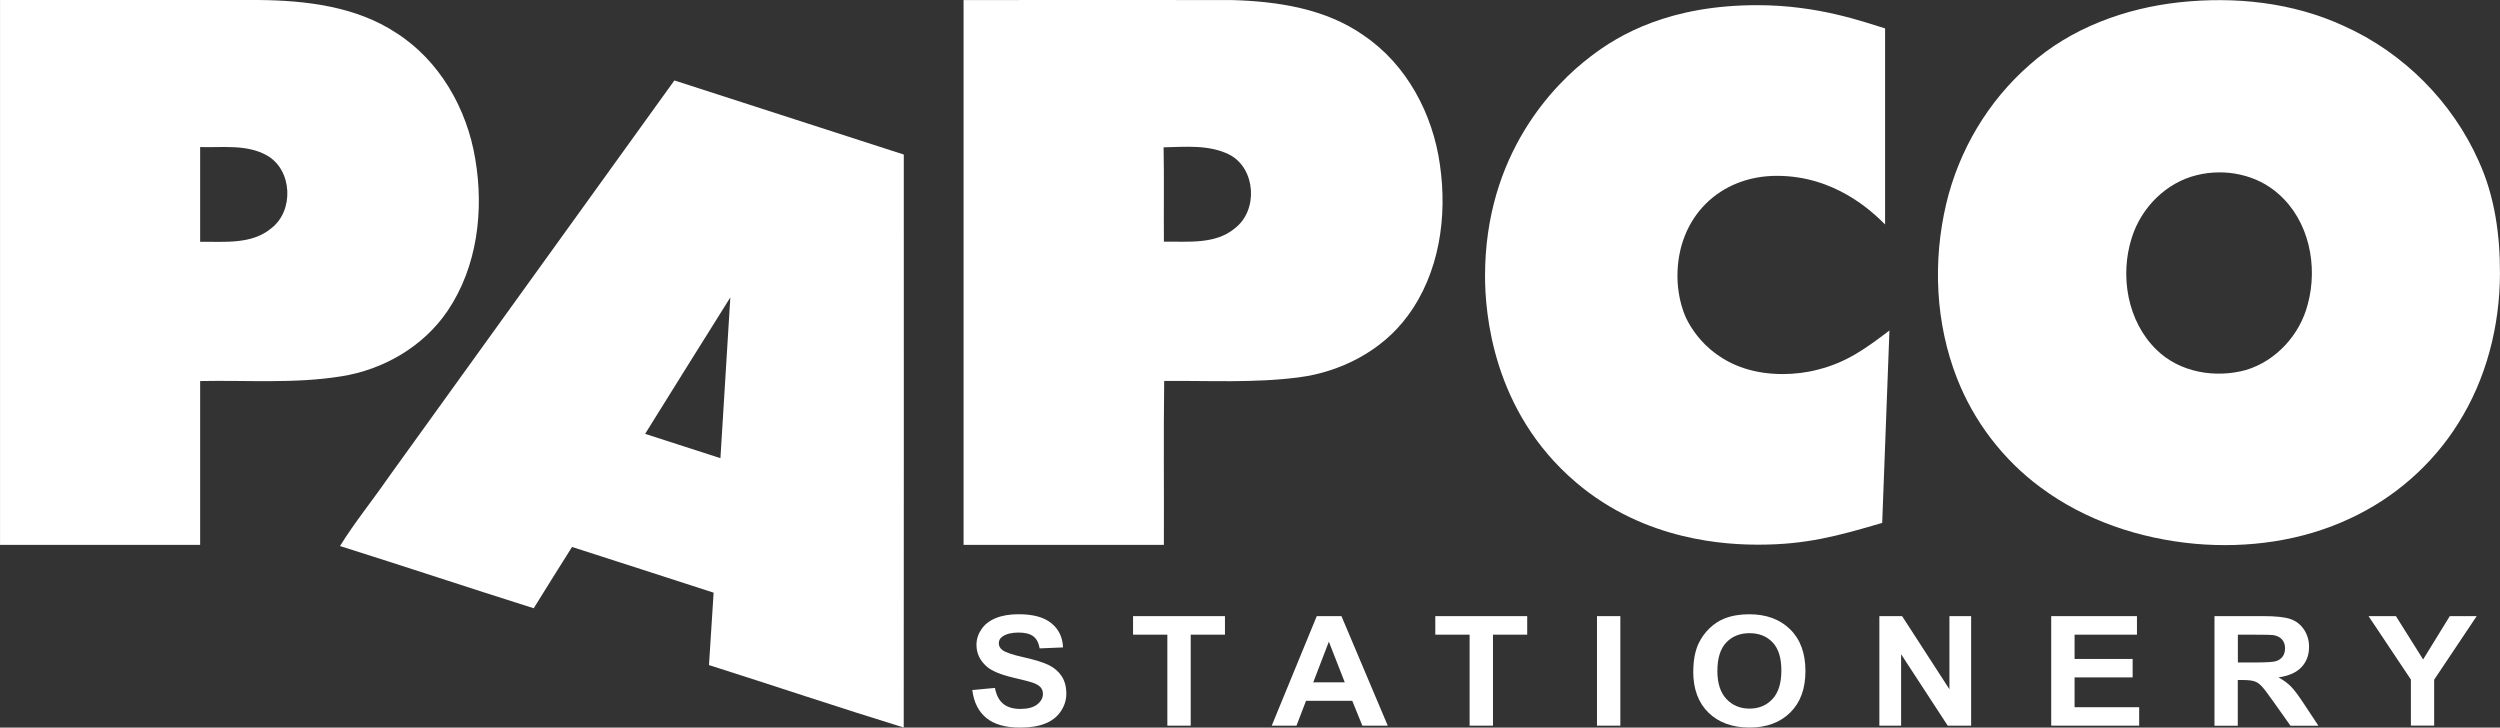
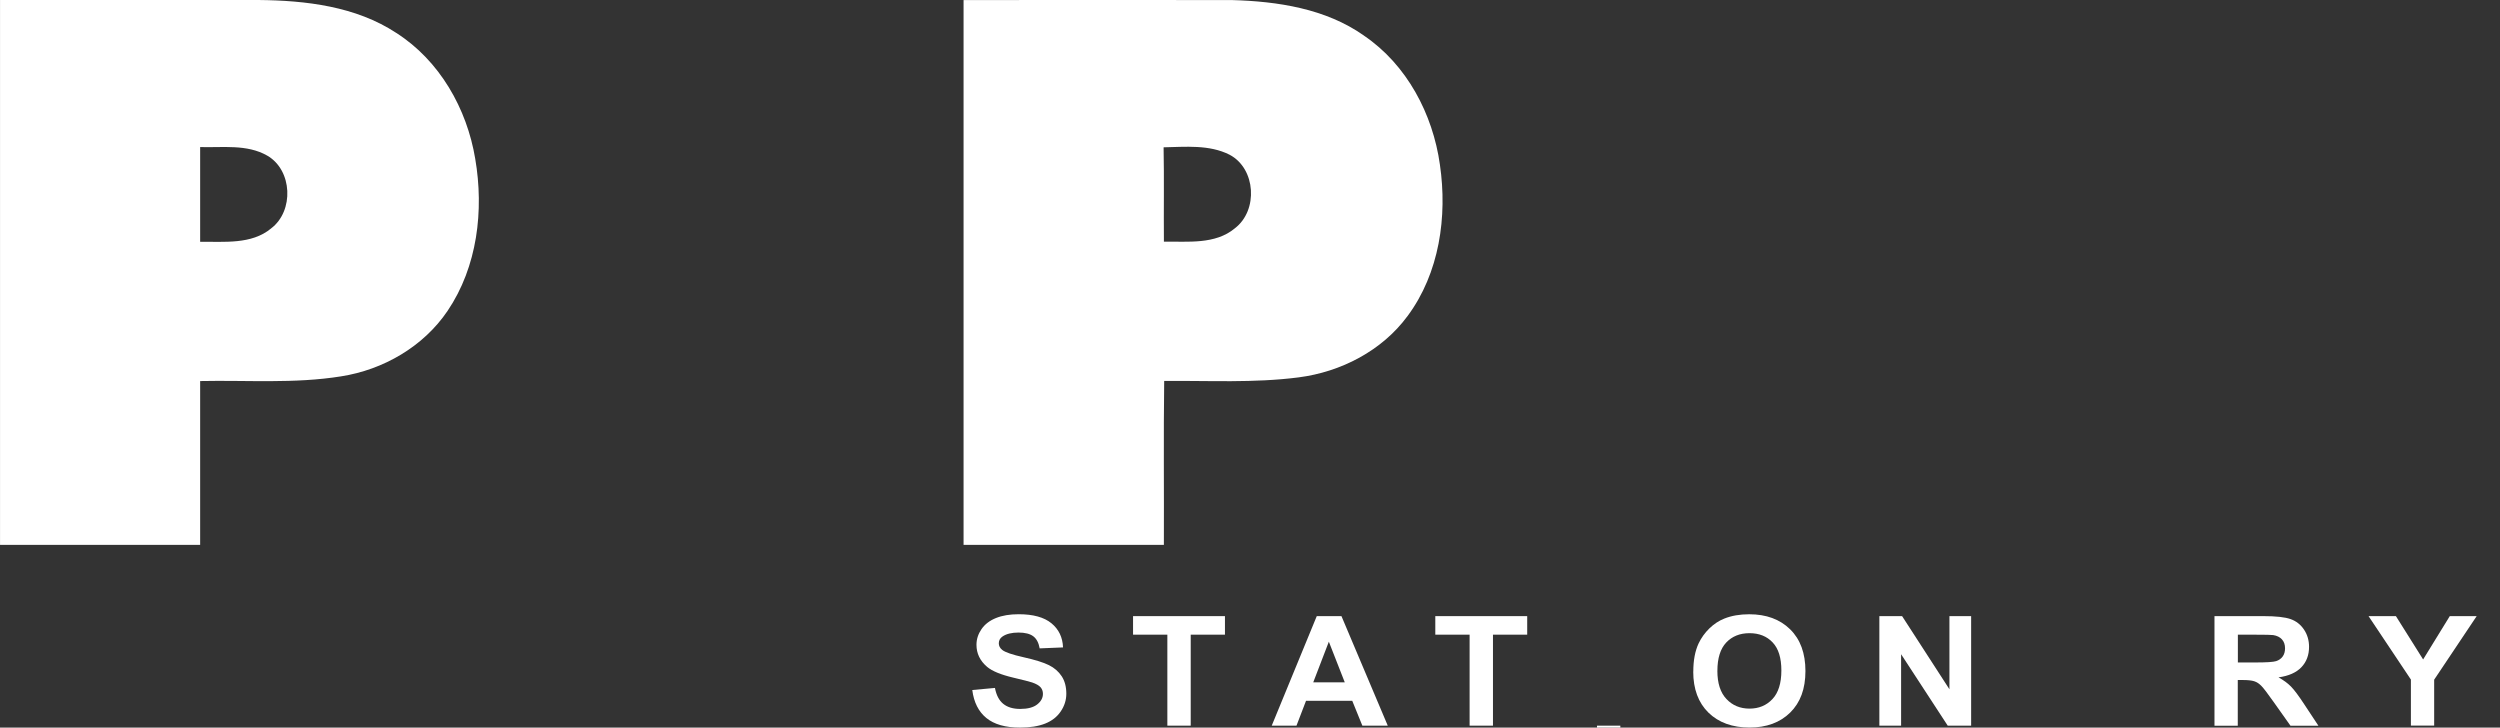
<svg xmlns="http://www.w3.org/2000/svg" id="Layer_2" data-name="Layer 2" width="803.89" height="233.96" viewBox="0 0 803.89 233.96">
  <rect x="0" y="0" width="803.89" height="233.96" fill="#333333" stroke="none" />
  <defs>
    <style>      .cls-1 {        fill: #fff;        stroke-width: 0px;      }    </style>
  </defs>
  <g id="Layer_1-2" data-name="Layer 1">
    <g>
      <g>
        <path class="cls-1" d="m312.62,221.88l7.31-.67c.44,2.32,1.33,4.03,2.68,5.12s3.16,1.63,5.44,1.63c2.42,0,4.24-.48,5.47-1.45,1.23-.97,1.84-2.1,1.84-3.4,0-.83-.26-1.54-.77-2.13-.52-.58-1.42-1.09-2.7-1.53-.88-.29-2.88-.8-6.01-1.54-4.02-.95-6.85-2.11-8.47-3.48-2.28-1.94-3.42-4.3-3.42-7.09,0-1.79.54-3.47,1.61-5.03,1.07-1.56,2.62-2.75,4.64-3.57,2.02-.82,4.46-1.23,7.32-1.23,4.67,0,8.18.97,10.54,2.91,2.36,1.94,3.6,4.52,3.72,7.76l-7.51.31c-.32-1.81-1.01-3.11-2.07-3.9s-2.64-1.19-4.76-1.19-3.89.42-5.12,1.27c-.79.54-1.19,1.27-1.19,2.19,0,.83.37,1.55,1.12,2.14.95.75,3.25,1.54,6.9,2.35,3.65.82,6.35,1.66,8.1,2.53,1.75.87,3.12,2.07,4.11,3.58.99,1.51,1.48,3.38,1.48,5.61,0,2.02-.59,3.91-1.78,5.67-1.18,1.76-2.86,3.07-5.02,3.93-2.17.86-4.86,1.29-8.09,1.29-4.7,0-8.31-1.03-10.83-3.09-2.52-2.06-4.02-5.06-4.52-9Z" />
        <path class="cls-1" d="m375.37,233.34v-29.26h-11.03v-5.96h29.55v5.96h-11.01v29.26h-7.51Z" />
        <path class="cls-1" d="m446.24,233.34h-8.17l-3.25-8h-14.86l-3.07,8h-7.96l14.48-35.22h7.94l14.89,35.22Zm-13.82-13.93l-5.12-13.07-5.02,13.07h10.15Z" />
        <path class="cls-1" d="m472.56,233.34v-29.26h-11.03v-5.96h29.55v5.96h-11.01v29.26h-7.51Z" />
-         <path class="cls-1" d="m513.52,233.34v-35.22h7.51v35.22h-7.51Z" />
+         <path class="cls-1" d="m513.52,233.34h7.51v35.22h-7.51Z" />
        <path class="cls-1" d="m544.49,215.94c0-3.59.57-6.6,1.7-9.03.85-1.79,2-3.4,3.46-4.83,1.46-1.42,3.07-2.48,4.81-3.17,2.32-.93,4.99-1.39,8.01-1.39,5.48,0,9.86,1.61,13.15,4.83s4.93,7.7,4.93,13.43-1.63,10.13-4.9,13.35-7.63,4.82-13.09,4.82-9.93-1.6-13.19-4.79c-3.26-3.2-4.9-7.59-4.9-13.2Zm7.74-.24c0,3.99.97,7.01,2.92,9.07,1.94,2.06,4.41,3.09,7.41,3.09s5.45-1.02,7.37-3.06c1.92-2.04,2.88-5.11,2.88-9.19s-.93-7.05-2.8-9.03c-1.87-1.99-4.35-2.98-7.45-2.98s-5.59,1.01-7.48,3.01c-1.89,2.01-2.84,5.04-2.84,9.09Z" />
        <path class="cls-1" d="m604.32,233.34v-35.22h7.31l15.22,23.52v-23.52h6.98v35.22h-7.53l-14.99-22.97v22.97h-6.98Z" />
-         <path class="cls-1" d="m659.58,233.34v-35.22h27.57v5.96h-20.06v7.81h18.67v5.93h-18.67v9.59h20.77v5.93h-28.28Z" />
        <path class="cls-1" d="m712.08,233.34v-35.22h15.8c3.97,0,6.86.32,8.66.95s3.24,1.76,4.33,3.38c1.08,1.62,1.62,3.47,1.62,5.55,0,2.64-.82,4.83-2.46,6.55-1.64,1.72-4.09,2.81-7.36,3.26,1.62.9,2.96,1.88,4.02,2.96s2.48,2.98,4.27,5.72l4.54,6.87h-8.98l-5.43-7.66c-1.93-2.74-3.25-4.46-3.96-5.18-.71-.71-1.46-1.2-2.26-1.46-.79-.26-2.05-.4-3.78-.4h-1.52v14.7h-7.51Zm7.51-20.32h5.56c3.6,0,5.85-.14,6.75-.43.9-.29,1.6-.79,2.11-1.49.51-.7.76-1.58.76-2.64,0-1.18-.33-2.14-1-2.87s-1.61-1.19-2.83-1.38c-.61-.08-2.44-.12-5.48-.12h-5.86v8.94Z" />
        <path class="cls-1" d="m775.24,233.34v-14.82l-13.62-20.4h8.8l8.75,13.93,8.57-13.93h8.65l-13.67,20.44v14.77h-7.48Z" />
      </g>
-       <path class="cls-1" d="m606.17,72.18c-4.44-4.44-16.34-15.64-34.79-15.64s-31.99,13.31-31.99,32.22c0,2.1.23,7.94,2.8,13.54,3.27,6.77,12.14,17.98,31.05,17.98,3.74,0,7.7-.47,11.21-1.4,9.34-2.33,15.41-6.77,23.11-12.61l-2.33,61.87c-14.24,4.2-24.51,7-39.69,7-9.81,0-36.42-.93-58.84-20.08-26.85-22.88-29.18-54.63-29.18-66.31,0-39.22,22.18-61.64,33.85-70.51,9.34-7.24,25.68-16.58,53.7-16.58,19.61,0,34.09,5.37,41.09,7.47v63.04Z" />
    </g>
    <g>
      <path class="cls-1" d="m143.93,99.95c9.58-14.17,11.73-32.3,8.88-48.9-2.66-16.1-11.45-31.57-25.38-40.46C114.4,2.02,98.35.15,83.1,0,55.41,0,27.71,0,.01.01,0,58.41,0,116.81.01,175.2c21.45,0,42.9,0,64.35,0,0-17.55,0-35.12,0-52.67,15.1-.32,30.32.9,45.3-1.51,13.6-2.12,26.5-9.57,34.27-21.07Zm-56.75-26.5c-6.34,5.26-15.14,4.19-22.82,4.31,0-10.15,0-20.31,0-30.47,7.19.22,15.02-.99,21.55,2.74,8.16,4.68,8.68,17.83,1.26,23.42Z" />
      <path class="cls-1" d="m438.57,11.43C426.25,2.75,410.82.43,396.09.02c-28.75-.04-57.5-.02-86.25,0,0,58.39,0,116.79,0,175.18,21.48,0,42.94.04,64.41,0,.07-17.57-.13-35.15.1-52.71,14.4-.12,28.88.71,43.21-1.14,13.62-1.75,26.83-8.56,35.05-19.73,10.25-13.79,12.84-31.99,10.4-48.67-2.27-16.28-10.64-32.15-24.42-41.49Zm-41.49,61.98c-6.34,5.29-15.15,4.18-22.82,4.3-.09-10.11.1-20.22-.1-30.34,7.05-.14,14.68-.92,21.19,2.37,8.52,4.45,9.28,17.95,1.72,23.67Z" />
-       <path class="cls-1" d="m797.08,51.88c-8.51-19.17-24.29-34.99-43.44-43.55-16.44-7.59-35-9.52-52.87-7.59-17.5,1.92-34.92,8.29-48.16,20.13-13.32,11.61-22.73,27.49-26.79,44.66-4.36,18.49-3.48,38.39,3.48,56.14,5.42,13.86,14.8,26.12,26.75,34.97,14.41,10.76,32.1,16.62,49.9,18.23,16.85,1.47,34.24-.9,49.63-8.11,14.26-6.56,26.58-17.32,34.89-30.65,9.04-14.3,13.35-31.29,13.41-48.13.04-12.3-1.65-24.83-6.81-36.11Zm-55.01,45.96c-2.49,9.78-10.13,18.18-19.83,21.13-9.87,2.73-21.4.81-28.83-6.53-9.38-9.15-11.84-23.88-7.89-36.11,3.05-9.62,11.06-17.69,20.99-20.04,9.01-2.2,19.15-.19,26.14,6.06,9.86,8.62,12.76,23.15,9.43,35.48Z" />
-       <path class="cls-1" d="m216.86,25.86c-30.65,42.52-61.27,85.06-91.91,127.58-5.12,7.43-10.88,14.48-15.62,22.14,20.8,6.55,41.49,13.45,62.29,20.01,4.06-6.6,8.2-13.15,12.32-19.71,15.19,4.87,30.36,9.79,45.53,14.7-.49,7.76-1.01,15.51-1.49,23.28,20.89,6.63,41.67,13.63,62.62,20.08.05-61.41.02-122.83.02-184.24-24.59-7.96-49.17-15.89-73.77-23.83Zm14.8,121.47c-8.08-2.61-16.15-5.22-24.22-7.82,9.11-14.64,18.24-29.27,27.4-43.88-1.04,17.24-2.11,34.47-3.18,51.7Z" />
    </g>
  </g>
</svg>